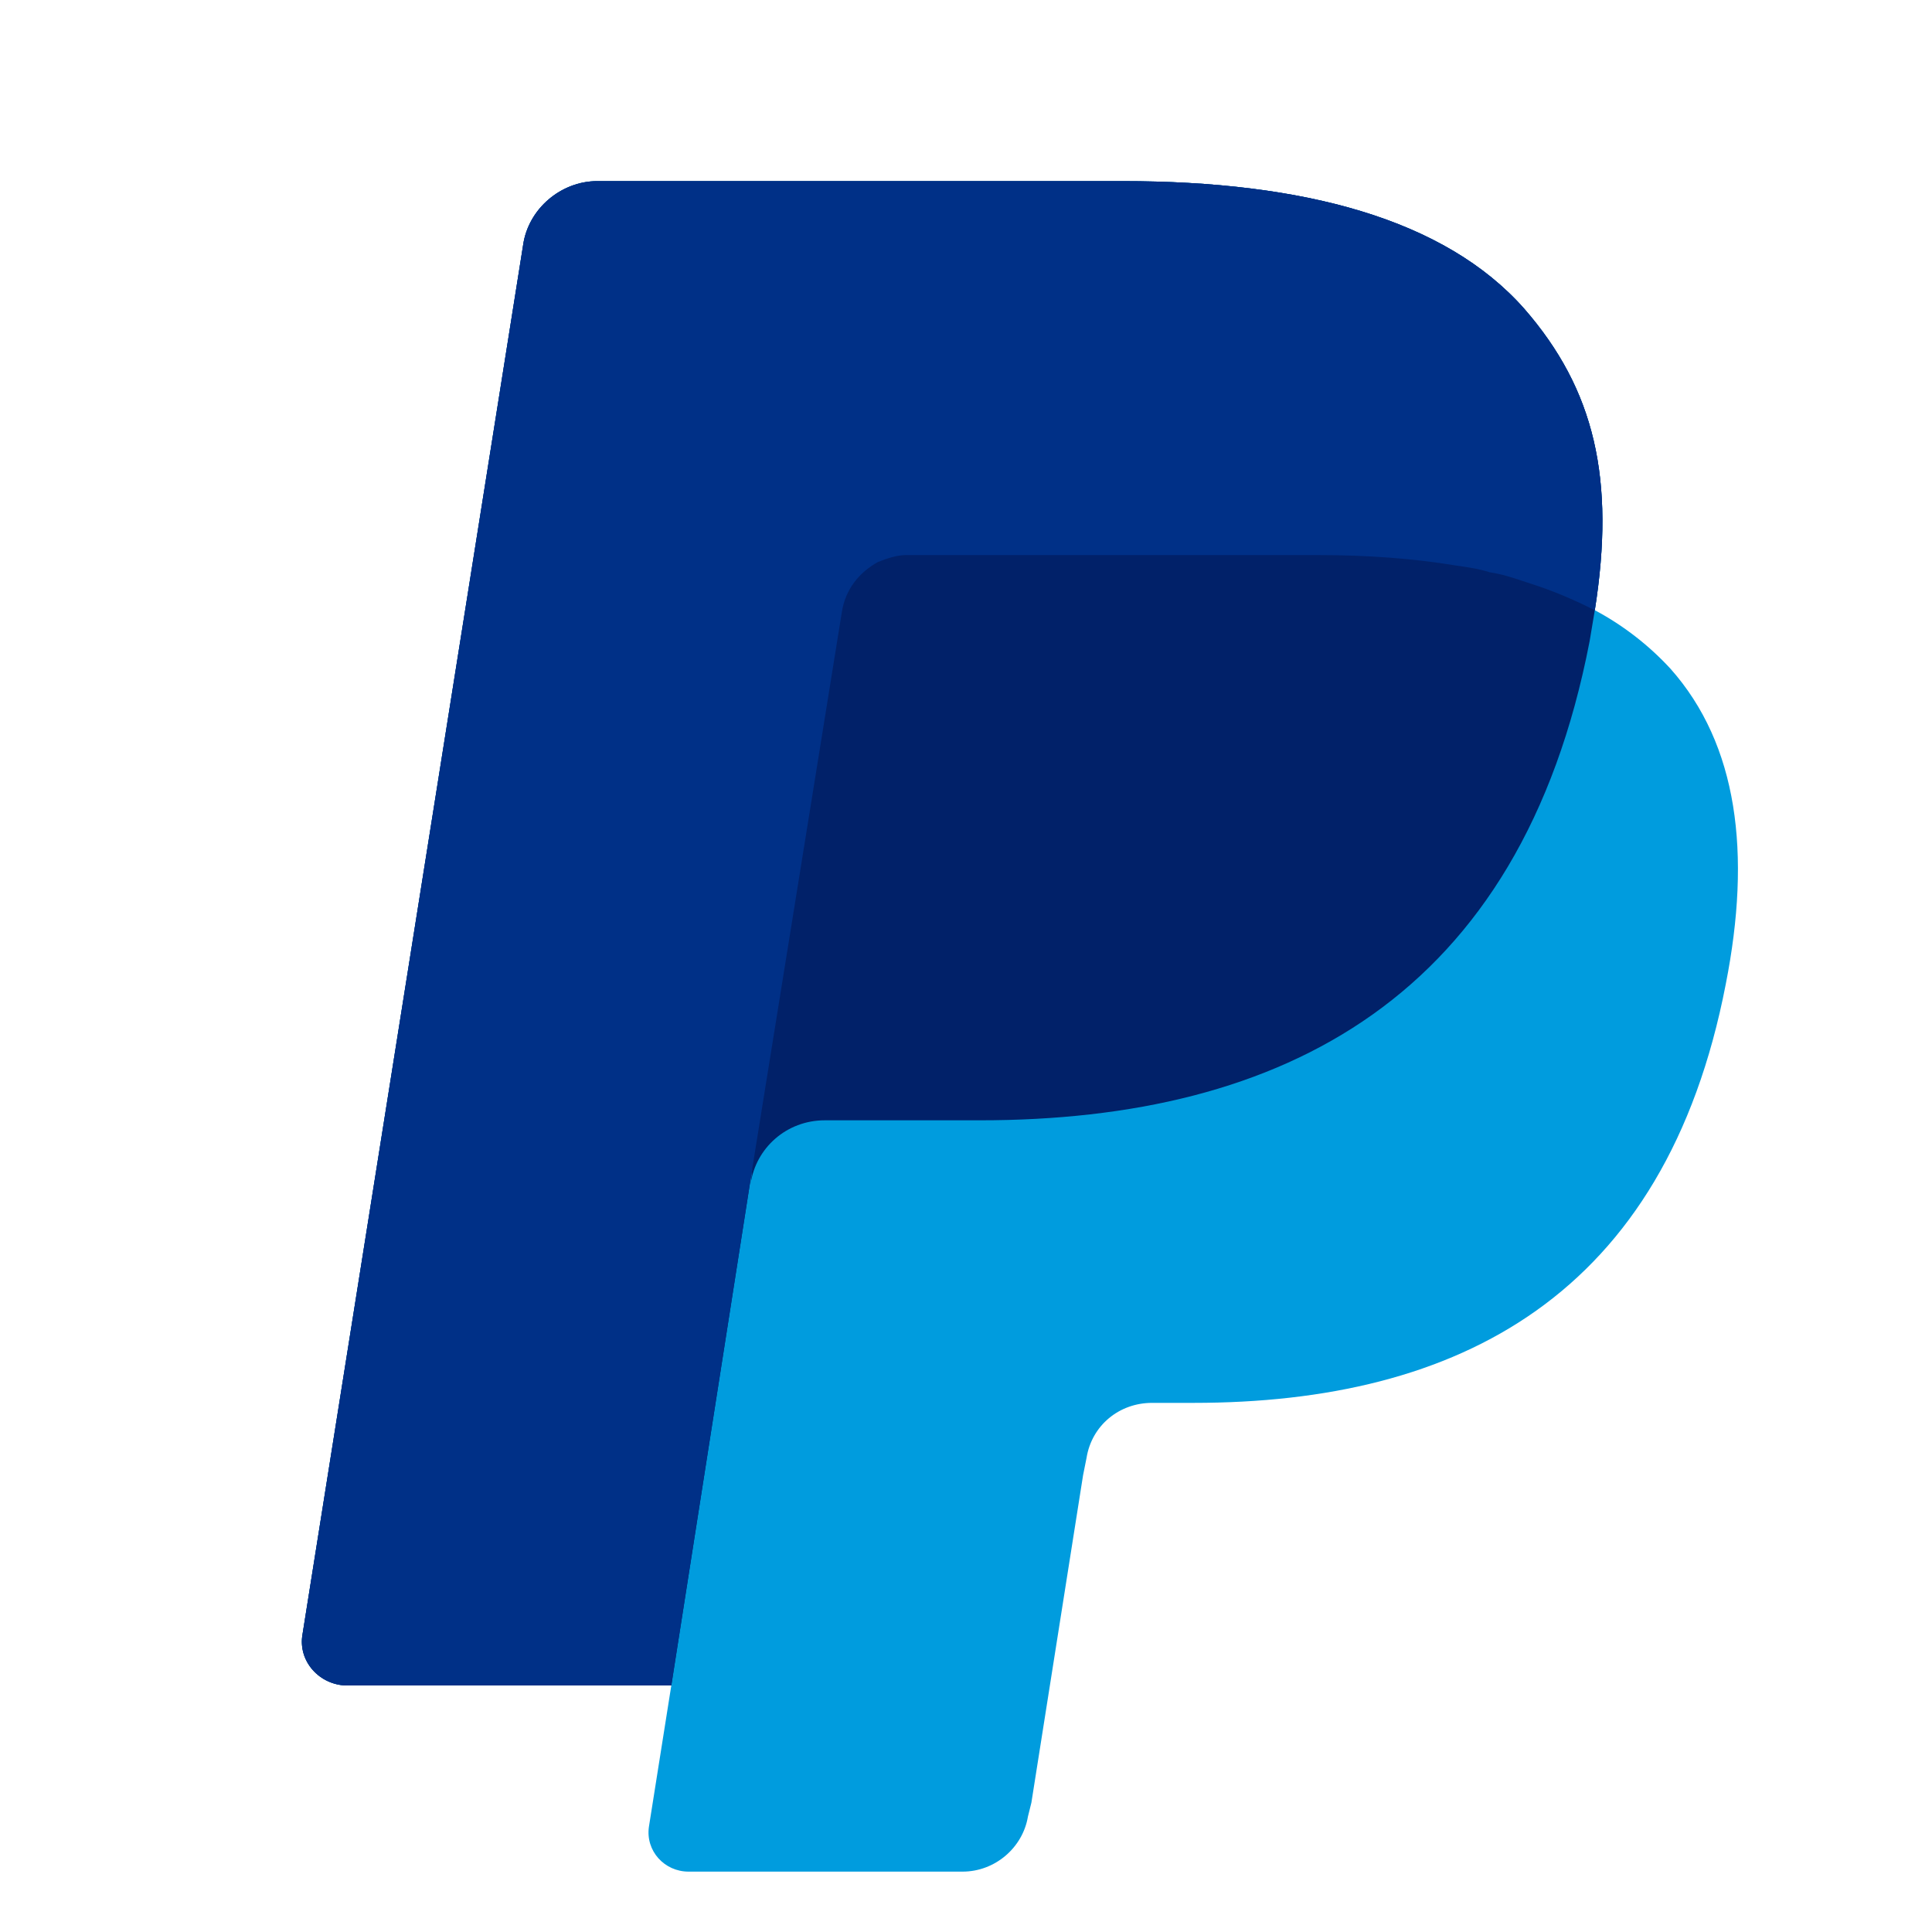
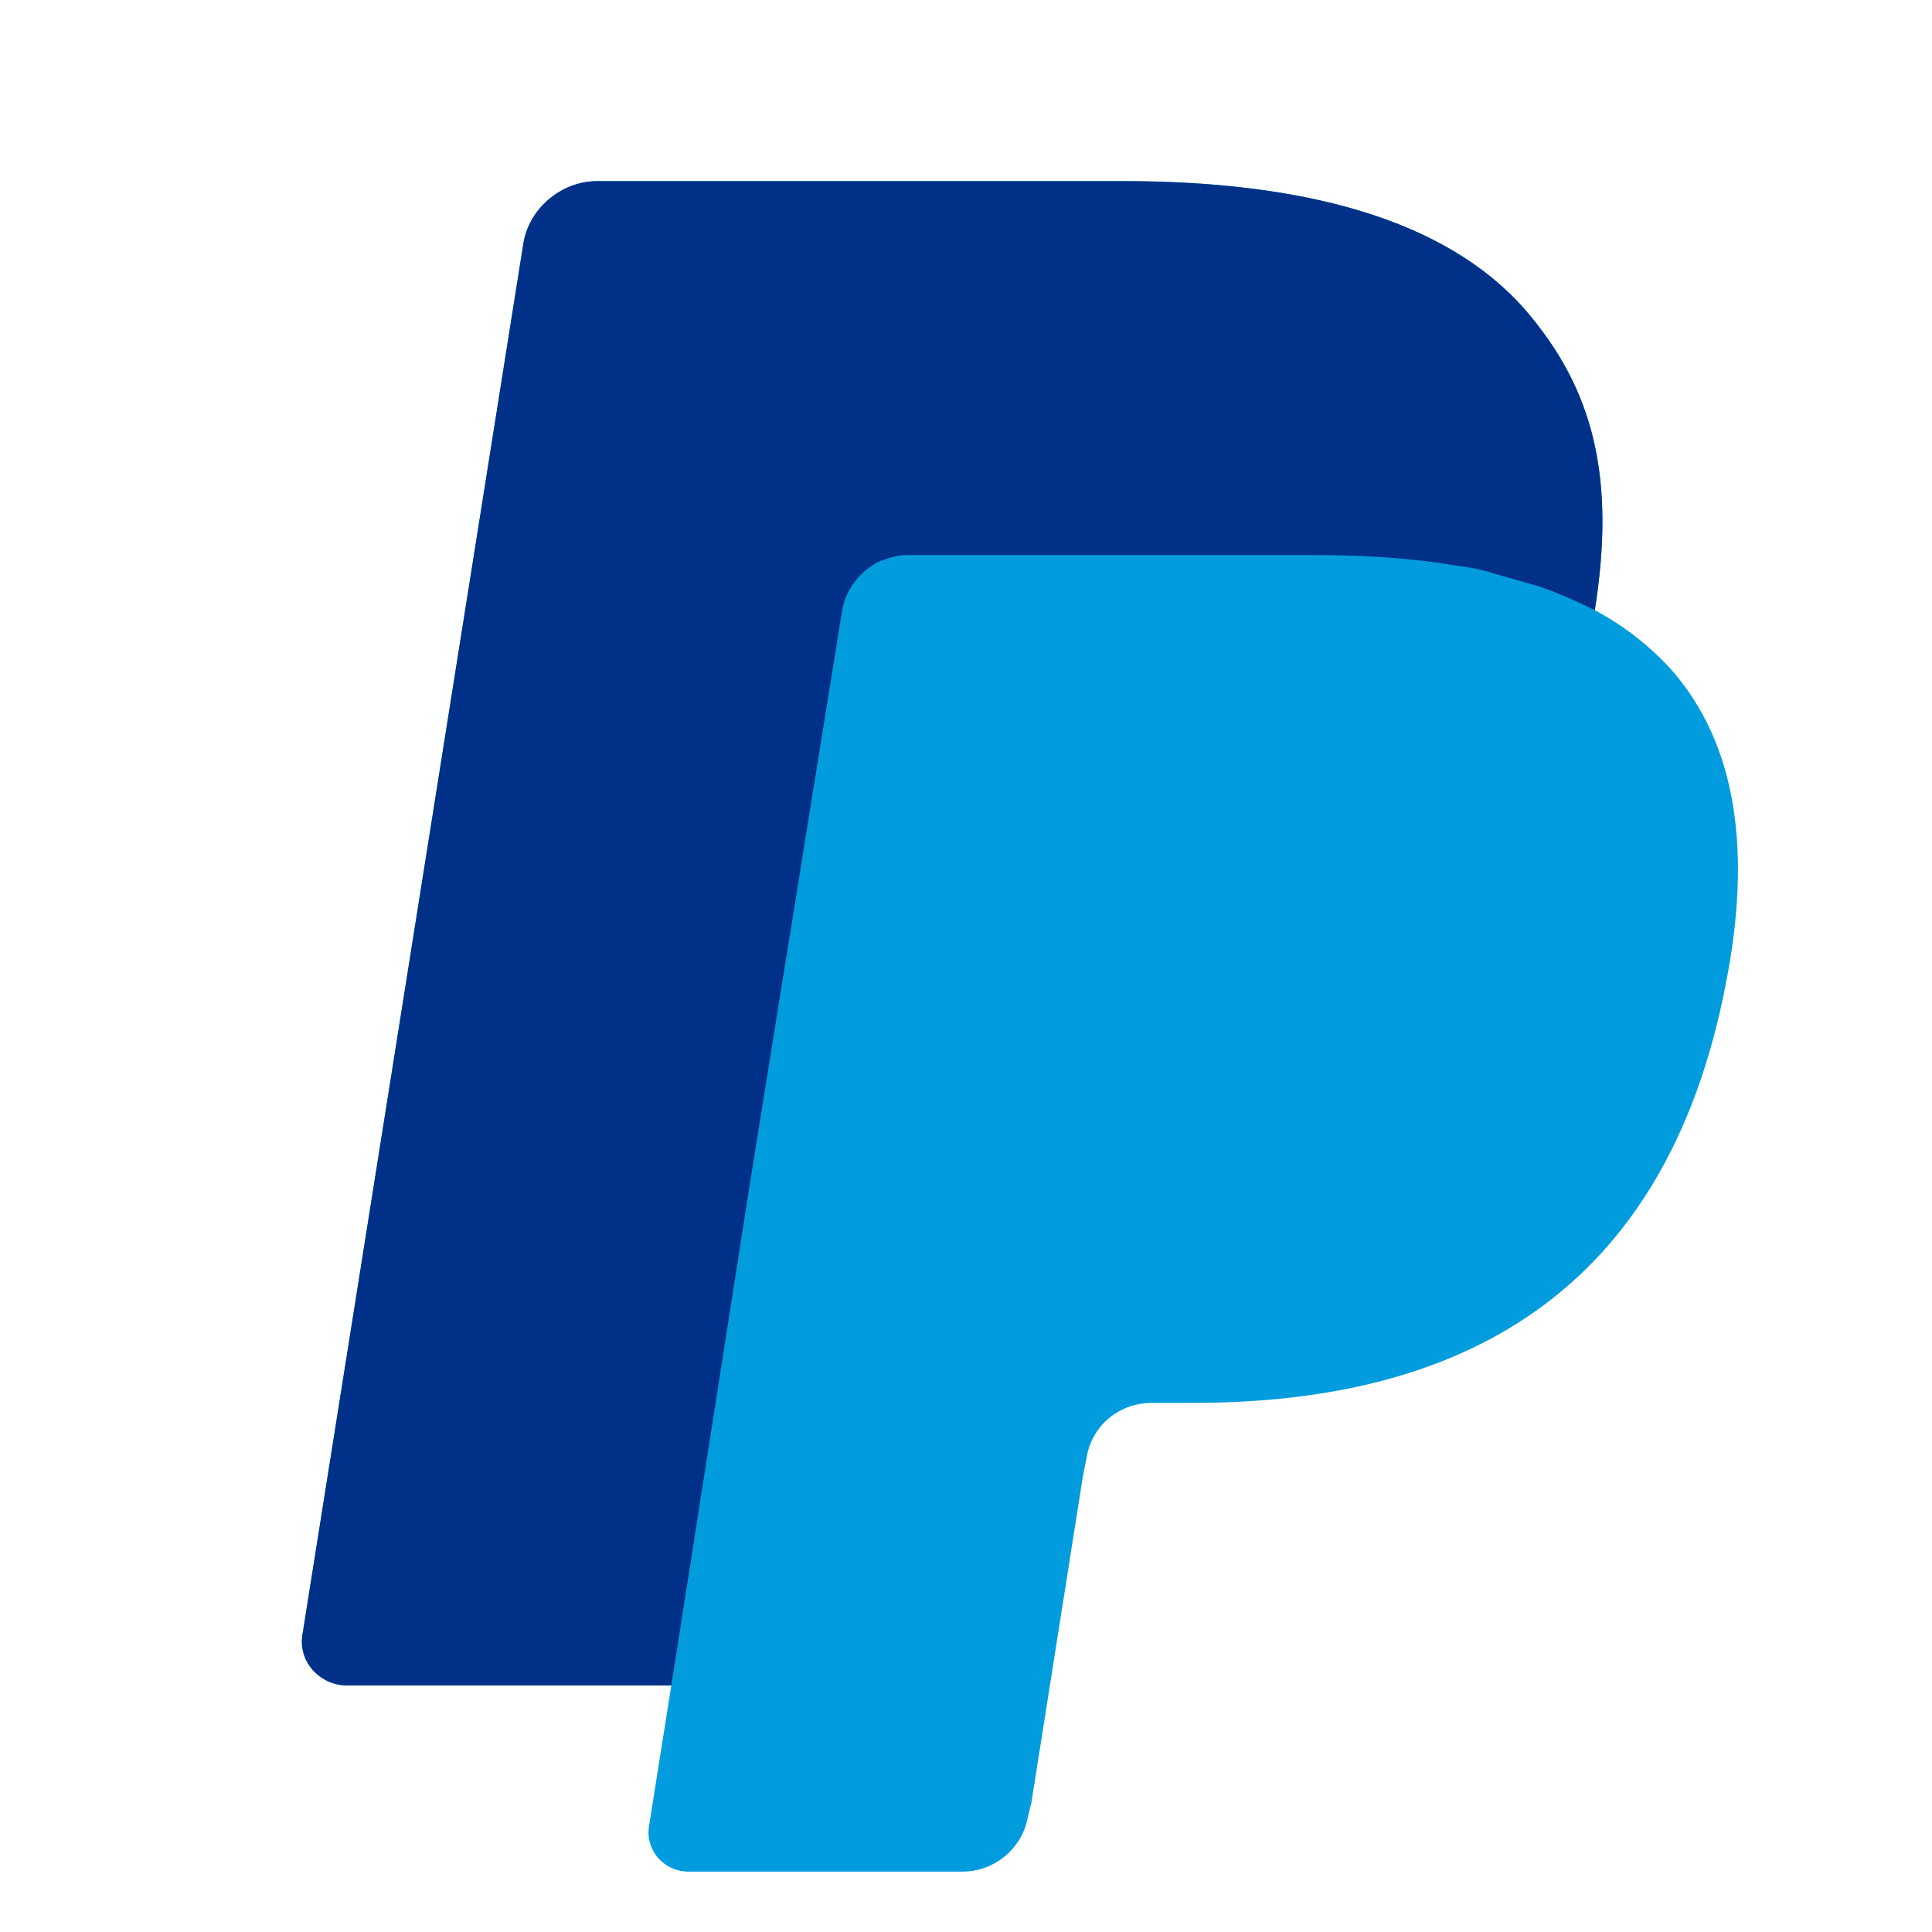
<svg xmlns="http://www.w3.org/2000/svg" width="32" height="32" viewBox="0 0 32 32" fill="none">
  <path d="M26.415 10.107C26.757 7.938 26.415 6.454 25.245 5.112C23.932 3.628 21.592 3 18.596 3H9.892C9.293 3 8.751 3.457 8.665 4.056L5.012 27.061C4.927 27.518 5.298 27.917 5.754 27.917H11.119L10.748 30.258C10.691 30.657 11.005 31 11.405 31H15.942C16.484 31 16.941 30.6 17.026 30.087L17.083 29.858L17.939 24.435L17.996 24.15C18.082 23.608 18.539 23.236 19.081 23.236H19.766C24.16 23.236 27.585 21.467 28.584 16.301C29.012 14.132 28.783 12.333 27.67 11.078C27.328 10.706 26.9 10.364 26.415 10.107Z" fill="#009CDE" />
-   <path d="M26.415 10.107C26.757 7.938 26.415 6.454 25.245 5.112C23.932 3.628 21.592 3 18.596 3H9.892C9.293 3 8.751 3.457 8.665 4.056L5.012 27.061C4.927 27.518 5.298 27.917 5.754 27.917H11.119L12.46 19.355L12.432 19.612C12.517 19.012 13.031 18.556 13.659 18.556H16.227C21.25 18.556 25.188 16.529 26.329 10.621L26.415 10.107Z" fill="#012169" />
-   <path d="M13.944 10.136C14.001 9.765 14.23 9.479 14.543 9.308C14.686 9.251 14.857 9.194 15 9.194H21.849C22.648 9.194 23.418 9.251 24.103 9.365C24.303 9.393 24.503 9.422 24.674 9.479C24.874 9.508 25.045 9.565 25.216 9.622L25.473 9.707C25.815 9.822 26.129 9.964 26.415 10.107C26.757 7.938 26.415 6.454 25.245 5.112C23.932 3.628 21.592 3 18.596 3H9.892C9.293 3 8.751 3.457 8.665 4.056L5.012 27.061C4.927 27.518 5.298 27.917 5.754 27.917H11.119L12.46 19.355L13.944 10.136Z" fill="#003087" />
+   <path d="M13.944 10.136C14.001 9.765 14.23 9.479 14.543 9.308C14.686 9.251 14.857 9.194 15 9.194H21.849C22.648 9.194 23.418 9.251 24.103 9.365C24.303 9.393 24.503 9.422 24.674 9.479L25.473 9.707C25.815 9.822 26.129 9.964 26.415 10.107C26.757 7.938 26.415 6.454 25.245 5.112C23.932 3.628 21.592 3 18.596 3H9.892C9.293 3 8.751 3.457 8.665 4.056L5.012 27.061C4.927 27.518 5.298 27.917 5.754 27.917H11.119L12.46 19.355L13.944 10.136Z" fill="#003087" />
</svg>